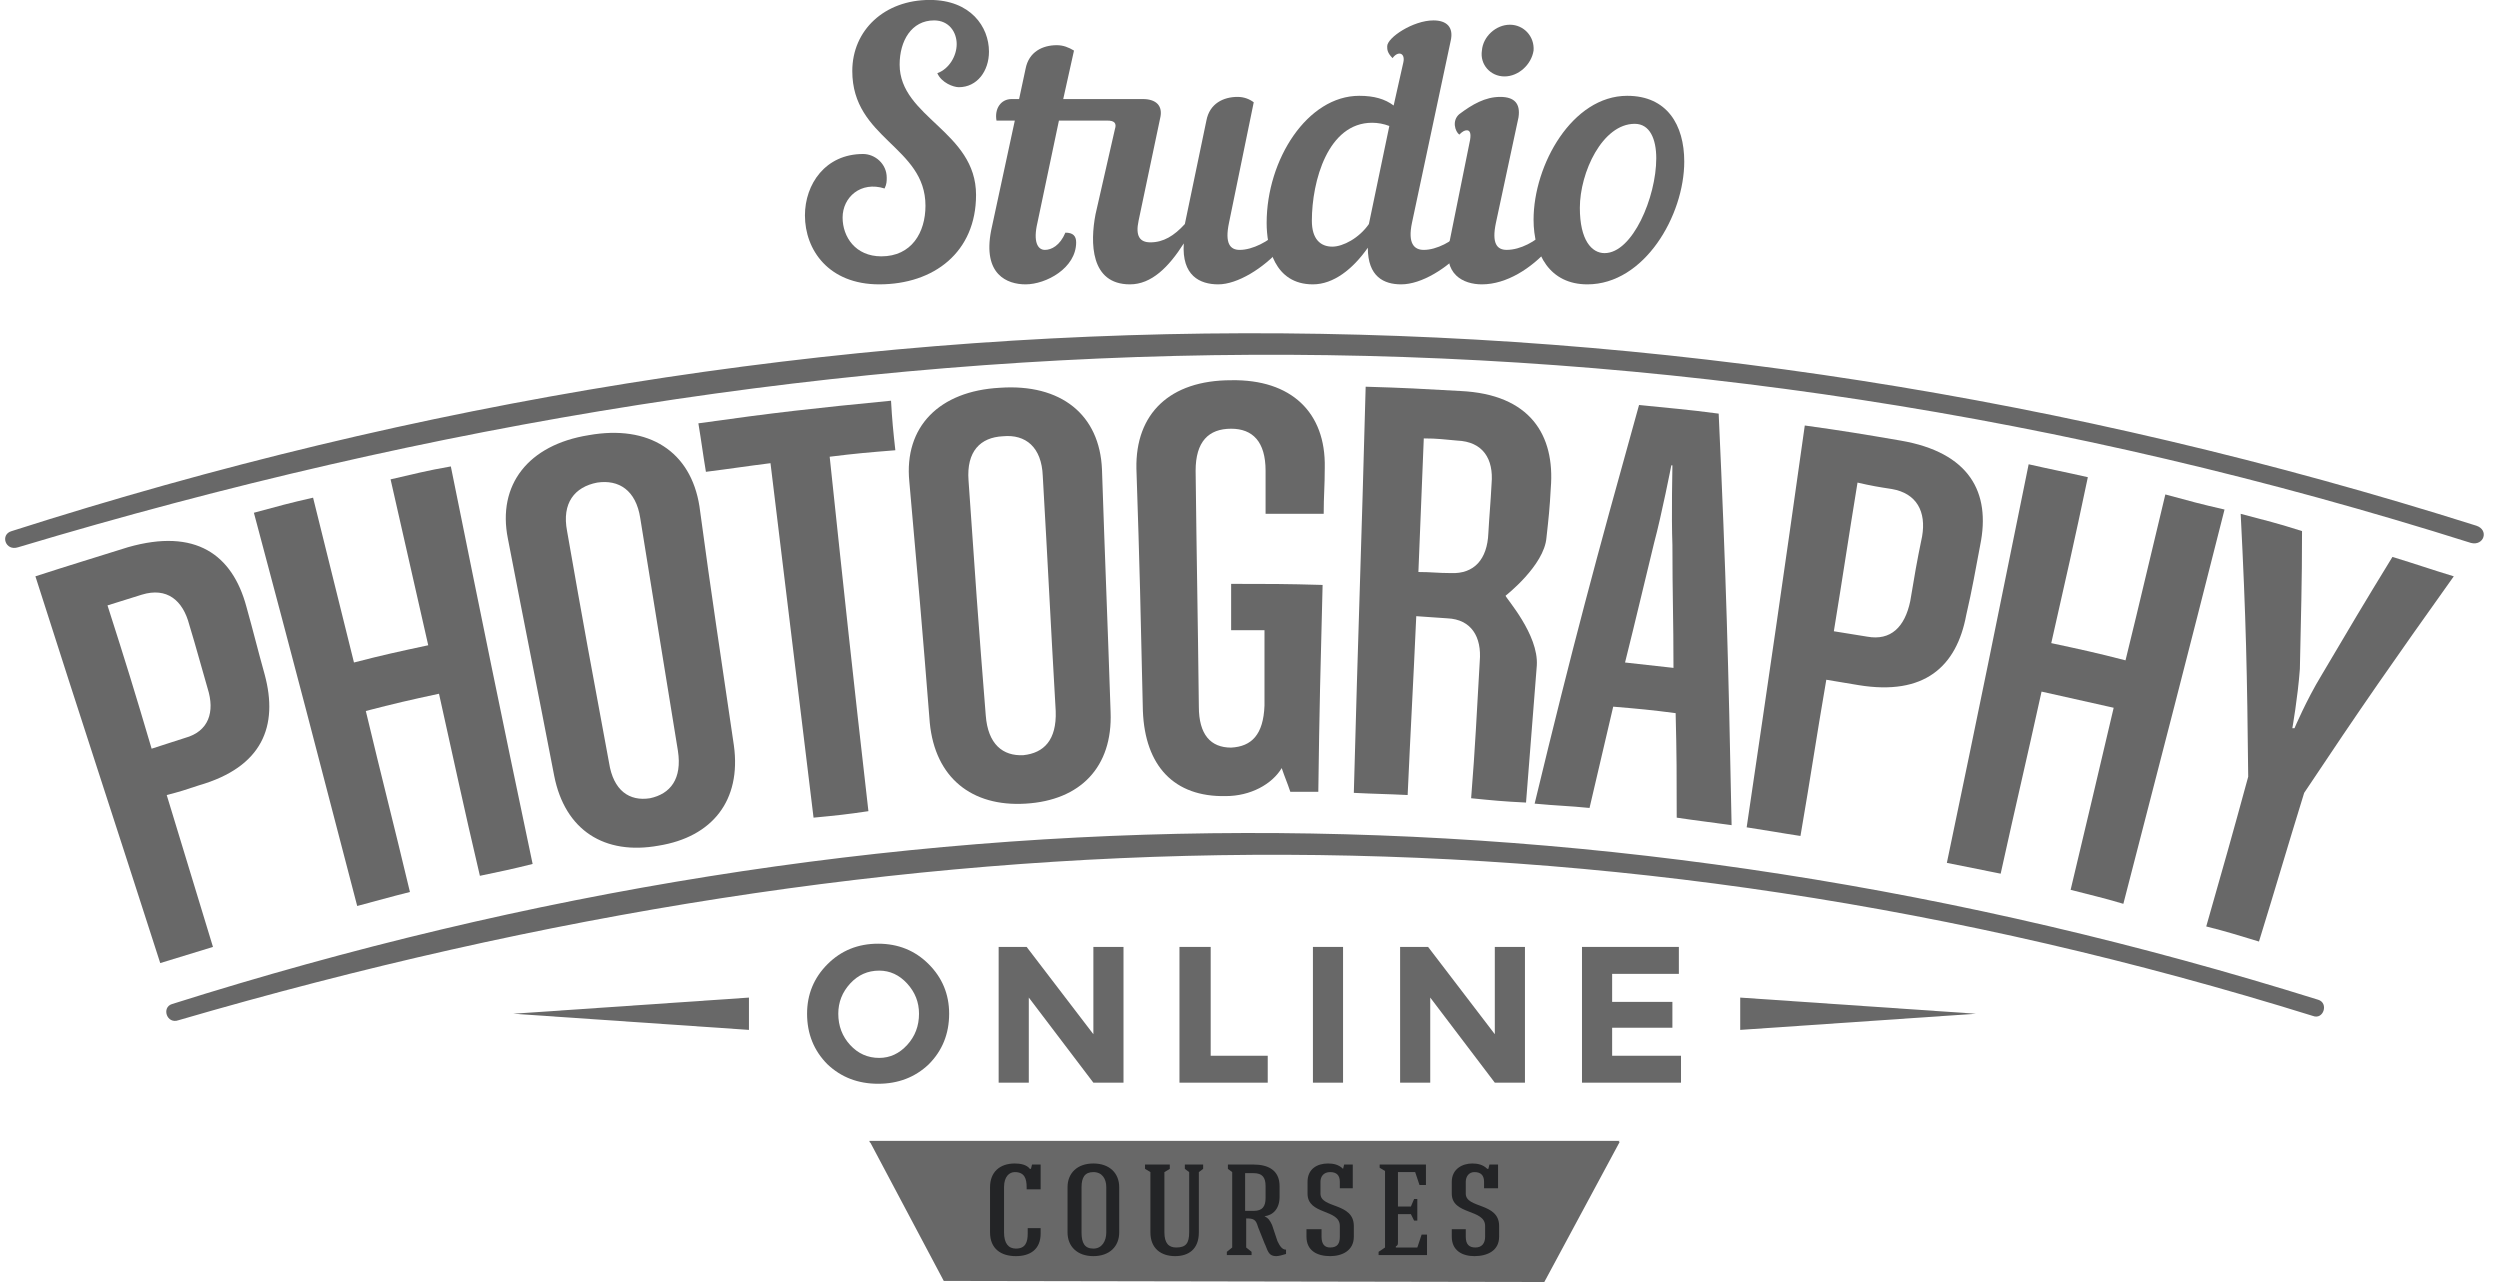
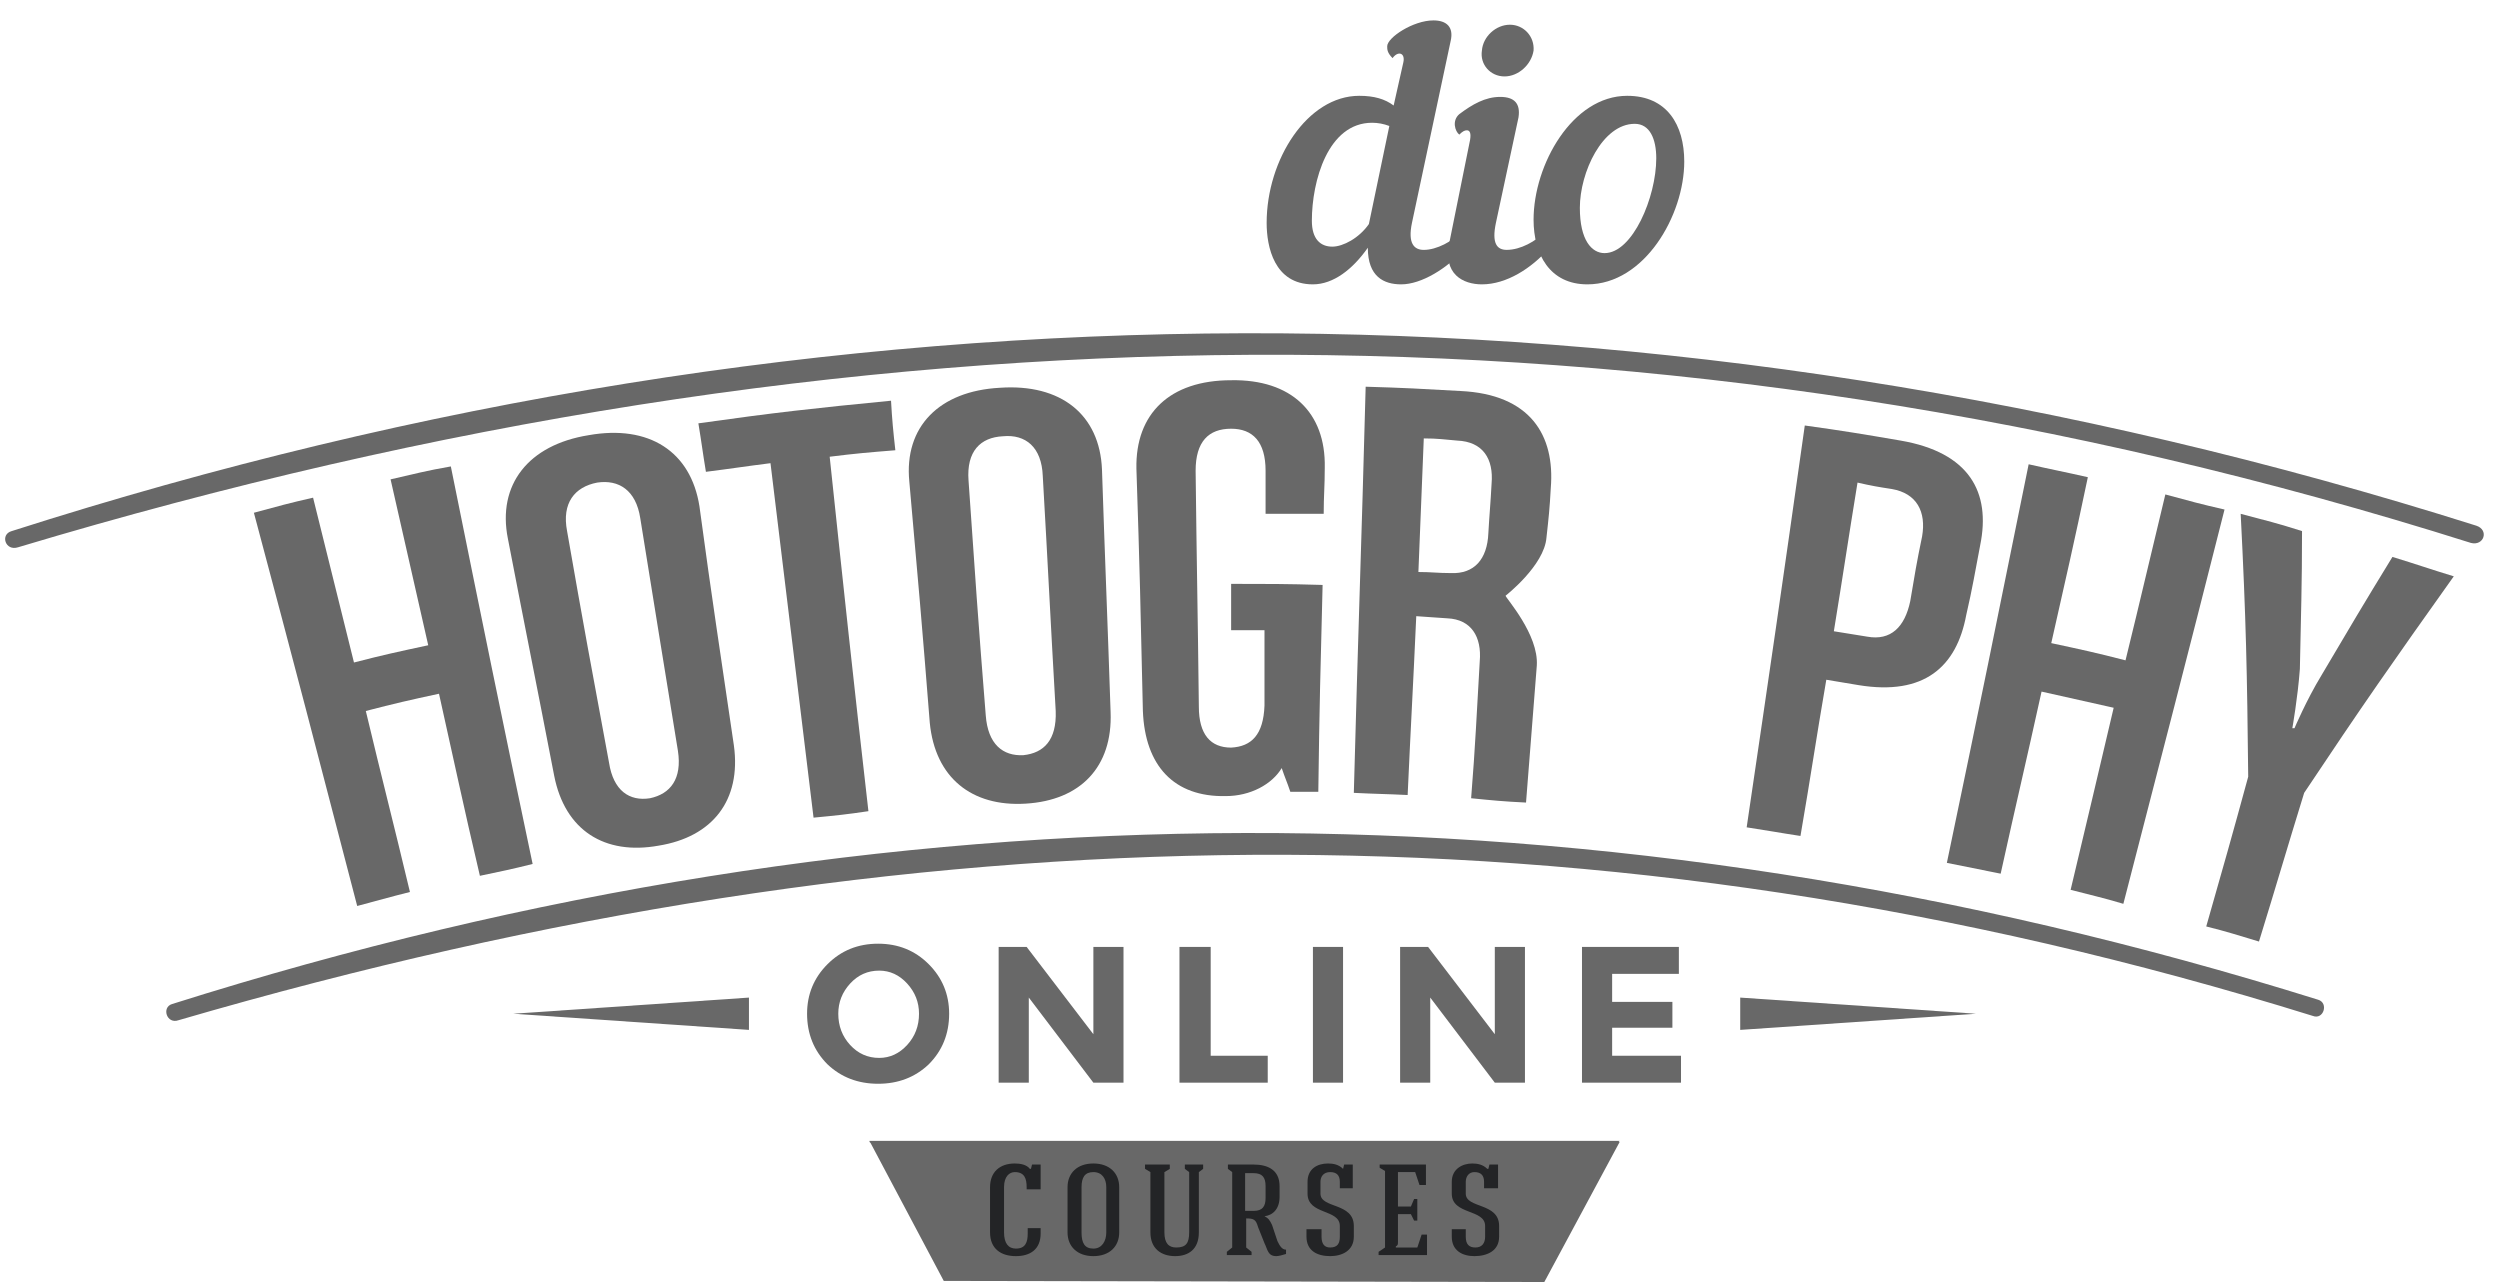
<svg xmlns="http://www.w3.org/2000/svg" width="117" height="60" viewBox="0 0 117 60" fill="none">
  <path d="M0.851 25.611C39.837 13.914 77.513 13.359 115.643 25.41C116.247 25.561 116.499 24.805 115.894 24.603C77.614 12.502 38.829 12.603 0.548 24.855C-0.006 25.006 0.246 25.813 0.851 25.611Z" fill="#686868" />
  <path d="M8.356 47.746C42.607 37.763 74.843 37.157 108.238 47.544C108.742 47.746 108.994 46.939 108.49 46.788C74.944 36.3 41.549 36.401 8.053 46.989C7.55 47.141 7.802 47.947 8.356 47.746Z" fill="#686868" />
  <path d="M24.02 47.443L35.051 48.199V46.687L24.02 47.443Z" fill="#686868" />
  <path d="M92.473 47.443L81.442 48.199V46.687L92.473 47.443Z" fill="#686868" />
  <path d="M75.75 53.443L75.8 53.393H40.693V53.443L40.743 53.493L44.168 59.947L72.274 59.998L75.8 53.443H75.75Z" fill="#686868" />
-   <path d="M46.284 2.417C46.284 3.325 45.73 4.081 44.873 4.081C44.622 4.081 44.068 3.879 43.866 3.426C44.42 3.224 44.773 2.619 44.773 2.064C44.773 1.51 44.42 0.955 43.715 0.955C42.657 0.955 42.103 1.913 42.103 3.022C42.103 5.493 45.679 6.148 45.679 9.123C45.679 11.795 43.715 13.308 41.146 13.308C38.779 13.308 37.671 11.694 37.671 10.081C37.671 8.619 38.628 7.207 40.391 7.207C40.945 7.207 41.499 7.661 41.499 8.316C41.499 8.468 41.499 8.619 41.398 8.821C40.29 8.468 39.434 9.224 39.434 10.182C39.434 11.089 40.038 11.997 41.247 11.997C42.657 11.997 43.312 10.888 43.312 9.627C43.312 6.854 39.887 6.501 39.887 3.325C39.887 1.409 41.398 -0.003 43.514 -0.003C45.428 -0.003 46.284 1.258 46.284 2.417Z" fill="#686868" />
-   <path d="M52.177 6.048C52.278 5.745 52.127 5.644 51.825 5.644H49.558L48.55 10.434C48.349 11.291 48.55 11.695 48.903 11.695C49.205 11.695 49.608 11.493 49.86 10.888C50.213 10.888 50.364 11.039 50.364 11.342C50.364 12.552 48.953 13.308 47.996 13.308C47.14 13.308 45.982 12.854 46.385 10.787L47.493 5.644H46.636C46.536 5.09 46.838 4.636 47.342 4.636H47.694L47.996 3.224C48.148 2.417 48.802 2.115 49.457 2.115C49.759 2.115 50.011 2.216 50.263 2.367L49.759 4.636H53.487C54.091 4.636 54.444 4.938 54.293 5.543L53.285 10.333C53.134 11.039 53.336 11.342 53.839 11.342C54.444 11.342 54.947 11.039 55.451 10.485L56.459 5.644C56.61 4.837 57.264 4.535 57.919 4.535C58.221 4.535 58.473 4.636 58.675 4.787L57.516 10.434C57.315 11.392 57.567 11.695 58.02 11.695C58.624 11.695 59.38 11.291 59.833 10.837C59.984 10.938 60.085 11.089 60.085 11.241C60.085 11.392 60.035 11.493 59.934 11.644C59.128 12.552 57.919 13.308 57.013 13.308C56.156 13.308 55.3 12.905 55.401 11.392C54.696 12.501 53.89 13.308 52.882 13.308C51.019 13.308 51.019 11.342 51.27 10.031L52.177 6.048Z" fill="#686868" />
  <path fill-rule="evenodd" clip-rule="evenodd" d="M64.014 11.594C63.309 12.602 62.402 13.308 61.445 13.308C59.632 13.308 59.279 11.543 59.279 10.434C59.279 7.459 61.193 4.484 63.611 4.484C64.316 4.484 64.82 4.636 65.223 4.938L65.676 2.921C65.777 2.468 65.424 2.367 65.172 2.72C64.921 2.468 64.921 2.316 64.921 2.165C64.921 1.762 66.129 0.955 67.086 0.955C67.691 0.955 68.043 1.258 67.892 1.913L66.079 10.434C65.878 11.392 66.18 11.695 66.633 11.695C67.237 11.695 67.993 11.291 68.396 10.837C68.597 10.938 68.698 11.089 68.698 11.241C68.698 11.392 68.648 11.493 68.547 11.644C67.741 12.552 66.532 13.308 65.575 13.308C64.769 13.308 64.014 12.955 64.014 11.594ZM64.064 10.485L65.021 5.896C64.753 5.795 64.484 5.745 64.215 5.745C62.15 5.745 61.395 8.468 61.395 10.333C61.395 11.19 61.798 11.543 62.352 11.543C62.855 11.543 63.611 11.14 64.064 10.485Z" fill="#686868" />
  <path d="M68.799 6.552C68.849 6.249 68.799 6.098 68.648 6.098C68.547 6.098 68.446 6.148 68.295 6.3C68.094 6.148 67.943 5.644 68.295 5.342C68.9 4.888 69.504 4.535 70.209 4.535C70.864 4.535 71.166 4.837 71.066 5.493L70.008 10.434C69.806 11.392 70.058 11.694 70.512 11.694C71.166 11.694 71.871 11.291 72.325 10.837C72.526 10.938 72.627 11.089 72.627 11.241C72.627 11.392 72.577 11.493 72.476 11.644C71.67 12.552 70.512 13.308 69.353 13.308C68.497 13.308 67.489 12.854 67.842 11.291L68.799 6.552ZM70.663 1.157C71.317 1.157 71.821 1.711 71.771 2.367C71.67 3.022 71.066 3.577 70.411 3.577C69.756 3.577 69.252 3.022 69.353 2.367C69.403 1.711 70.008 1.157 70.663 1.157Z" fill="#686868" />
  <path fill-rule="evenodd" clip-rule="evenodd" d="M78.823 7.56C78.823 10.081 76.959 13.308 74.289 13.308C72.526 13.308 71.771 11.896 71.771 10.283C71.771 7.711 73.584 4.484 76.153 4.484C78.017 4.484 78.823 5.846 78.823 7.56ZM73.937 9.728C73.937 11.241 74.491 11.846 75.095 11.846C76.405 11.846 77.513 9.224 77.513 7.409C77.513 6.501 77.211 5.795 76.506 5.795C74.995 5.795 73.937 8.064 73.937 9.728Z" fill="#686868" />
-   <path fill-rule="evenodd" clip-rule="evenodd" d="M9.313 36.753C8.708 36.955 8.406 37.056 7.802 37.207C8.658 40.031 9.111 41.493 9.967 44.316C8.96 44.619 8.507 44.77 7.499 45.072C5.182 37.862 3.974 34.232 1.657 26.972C3.369 26.417 4.225 26.165 5.988 25.61C9.162 24.703 10.874 25.963 11.529 28.384C11.882 29.644 12.033 30.299 12.385 31.56C13.04 33.98 12.284 35.896 9.313 36.753ZM8.859 29.241C8.557 28.081 7.802 27.476 6.643 27.829C5.988 28.03 5.686 28.131 5.031 28.333C5.888 31.005 6.291 32.316 7.096 35.039C7.701 34.837 8.053 34.736 8.658 34.535C9.766 34.232 10.068 33.325 9.716 32.215C9.363 31.005 9.212 30.4 8.859 29.241Z" fill="#686868" />
  <path d="M22.459 40.988C21.653 37.56 21.301 35.845 20.545 32.467C19.135 32.77 18.48 32.921 17.12 33.274C17.926 36.652 18.379 38.366 19.185 41.745C18.178 41.997 17.674 42.148 16.717 42.4C14.803 35.039 13.846 31.358 11.882 23.997C12.99 23.694 13.544 23.543 14.652 23.291C15.408 26.366 15.81 27.929 16.566 31.005C17.926 30.652 18.631 30.501 20.041 30.198C19.336 27.072 18.984 25.56 18.279 22.434C19.387 22.181 19.941 22.03 21.099 21.829C22.61 29.291 23.366 33.022 24.927 40.434C23.92 40.686 23.416 40.787 22.459 40.988Z" fill="#686868" />
  <path fill-rule="evenodd" clip-rule="evenodd" d="M30.82 39.577C28.302 40.031 26.438 38.871 25.935 36.3C25.078 31.863 24.625 29.644 23.769 25.207C23.265 22.686 24.726 20.82 27.546 20.367C30.367 19.863 32.331 21.123 32.734 23.695C33.339 28.182 33.691 30.4 34.346 34.888C34.699 37.459 33.339 39.173 30.82 39.577ZM29.964 24.249C29.763 22.938 28.957 22.434 27.949 22.585C26.892 22.787 26.287 23.543 26.539 24.854C27.295 29.19 27.698 31.358 28.503 35.694C28.705 37.005 29.46 37.51 30.418 37.358C31.375 37.157 31.929 36.451 31.727 35.14C31.022 30.804 30.669 28.636 29.964 24.249Z" fill="#686868" />
  <path d="M38.829 21.375C39.534 28.03 39.887 31.358 40.642 37.963C39.635 38.114 39.131 38.165 38.074 38.266C37.268 31.66 36.865 28.333 36.059 21.677C34.85 21.829 34.246 21.929 33.037 22.081C32.886 21.173 32.835 20.719 32.684 19.812C36.26 19.308 38.074 19.106 41.7 18.753C41.751 19.66 41.801 20.165 41.902 21.072C40.642 21.173 40.038 21.224 38.829 21.375Z" fill="#686868" />
  <path fill-rule="evenodd" clip-rule="evenodd" d="M47.996 37.611C45.478 37.762 43.765 36.4 43.514 33.829C43.161 29.342 42.959 27.073 42.556 22.535C42.305 19.963 43.967 18.3 46.788 18.148C49.659 17.947 51.472 19.409 51.573 21.98C51.724 26.518 51.825 28.787 51.976 33.325C52.076 35.896 50.565 37.459 47.996 37.611ZM48.802 22.283C48.752 20.922 47.996 20.316 46.939 20.417C45.881 20.468 45.226 21.123 45.327 22.485C45.629 26.871 45.78 29.09 46.133 33.476C46.233 34.837 46.939 35.392 47.896 35.342C48.853 35.241 49.457 34.636 49.407 33.274C49.155 28.888 49.054 26.669 48.802 22.283Z" fill="#686868" />
  <path d="M60.387 37.056C60.236 36.602 60.136 36.4 59.984 35.946C59.531 36.703 58.524 37.257 57.365 37.257C54.947 37.308 53.587 35.846 53.487 33.274C53.386 28.736 53.336 26.467 53.184 21.93C53.134 19.358 54.746 17.795 57.617 17.795C60.438 17.745 62.05 19.308 61.999 21.879C61.999 22.787 61.949 23.19 61.949 24.047C60.841 24.047 60.287 24.047 59.229 24.047C59.229 23.241 59.229 22.837 59.229 22.03C59.229 20.669 58.624 20.064 57.617 20.064C56.559 20.064 55.955 20.669 55.955 22.03C56.005 26.417 56.056 28.636 56.106 33.072C56.106 34.383 56.66 34.988 57.617 34.988C58.574 34.938 59.128 34.383 59.178 33.022C59.178 31.61 59.178 30.904 59.178 29.493C58.524 29.493 58.221 29.493 57.617 29.493C57.617 28.636 57.617 28.182 57.617 27.325C59.33 27.325 60.186 27.325 61.898 27.375C61.798 31.257 61.747 33.173 61.697 37.056C61.143 37.056 60.891 37.056 60.387 37.056Z" fill="#686868" />
  <path fill-rule="evenodd" clip-rule="evenodd" d="M68.849 37.358C69.051 34.837 69.101 33.526 69.252 30.955C69.353 29.795 68.849 28.988 67.741 28.938C67.137 28.888 66.885 28.888 66.281 28.837C66.129 32.215 66.029 33.879 65.878 37.207C64.87 37.157 64.367 37.157 63.359 37.106C63.561 29.493 63.712 25.711 63.913 18.098C65.676 18.148 66.583 18.198 68.346 18.299C71.62 18.451 72.778 20.367 72.577 22.837C72.526 23.795 72.476 24.249 72.375 25.157C72.275 26.467 70.461 27.879 70.461 27.879C70.461 27.98 72.023 29.694 71.922 31.157C71.721 33.728 71.62 34.988 71.418 37.56C70.361 37.509 69.857 37.459 68.849 37.358ZM69.806 22.636C69.907 21.476 69.403 20.669 68.195 20.619C67.59 20.568 67.288 20.518 66.633 20.518C66.532 22.988 66.482 24.249 66.381 26.77C66.986 26.77 67.288 26.82 67.892 26.82C69.001 26.871 69.605 26.165 69.655 24.955C69.706 24.047 69.756 23.593 69.806 22.636Z" fill="#686868" />
-   <path fill-rule="evenodd" clip-rule="evenodd" d="M78.47 38.266C78.47 36.299 78.47 35.341 78.42 33.375C77.261 33.224 76.707 33.173 75.498 33.072C75.045 34.988 74.843 35.896 74.39 37.812C73.383 37.711 72.879 37.711 71.821 37.61C73.635 30.097 74.642 26.366 76.707 18.955C78.168 19.106 78.923 19.156 80.434 19.358C80.787 27.072 80.888 30.904 81.039 38.618C79.981 38.467 79.477 38.417 78.47 38.266ZM78.269 25.509C78.218 24.148 78.269 21.778 78.269 21.778C78.269 21.778 78.252 21.778 78.218 21.778C78.218 21.778 77.765 24.097 77.412 25.408C76.858 27.677 76.606 28.787 76.052 31.005C76.959 31.106 77.412 31.156 78.319 31.257C78.319 28.988 78.269 27.828 78.269 25.509Z" fill="#686868" />
  <path fill-rule="evenodd" clip-rule="evenodd" d="M86.982 32.064C86.378 31.963 86.076 31.913 85.471 31.812C84.968 34.736 84.766 36.198 84.262 39.123C83.255 38.971 82.751 38.871 81.744 38.719C82.852 31.207 83.406 27.425 84.464 19.913C86.277 20.165 87.184 20.316 88.947 20.619C92.171 21.173 93.178 23.039 92.674 25.509C92.422 26.82 92.322 27.476 92.019 28.787C91.566 31.207 90.055 32.568 86.982 32.064ZM89.954 25.106C90.156 23.946 89.702 23.089 88.544 22.887C87.889 22.787 87.587 22.736 86.932 22.585C86.479 25.358 86.277 26.77 85.824 29.543C86.428 29.644 86.781 29.694 87.385 29.795C88.493 29.997 89.148 29.341 89.4 28.131C89.602 26.921 89.702 26.316 89.954 25.106Z" fill="#686868" />
  <path d="M96.905 41.644C97.711 38.266 98.114 36.552 98.92 33.123C97.56 32.821 96.905 32.669 95.545 32.367C94.79 35.795 94.387 37.459 93.631 40.888C92.624 40.686 92.12 40.585 91.113 40.383C92.674 32.921 93.43 29.19 94.941 21.728C96.049 21.98 96.603 22.081 97.711 22.333C97.056 25.459 96.704 26.972 95.999 30.098C97.409 30.4 98.114 30.552 99.474 30.904C100.23 27.829 100.582 26.266 101.338 23.14C102.446 23.442 103 23.594 104.108 23.846C102.244 31.207 101.287 34.888 99.373 42.299C98.366 41.997 97.862 41.896 96.905 41.644Z" fill="#686868" />
  <path d="M107.835 37.106C106.979 39.879 106.576 41.291 105.72 44.064C104.712 43.762 104.259 43.61 103.252 43.358C104.058 40.535 104.461 39.123 105.216 36.35C105.166 31.459 105.115 28.988 104.864 24.047C106.022 24.35 106.626 24.501 107.735 24.854C107.735 27.425 107.684 28.736 107.634 31.308C107.533 32.669 107.281 34.081 107.281 34.081C107.315 34.081 107.348 34.081 107.382 34.081C107.382 34.081 107.936 32.77 108.641 31.61C109.951 29.392 110.606 28.283 111.966 26.064C113.124 26.417 113.678 26.619 114.837 26.972C111.966 31.005 110.555 33.022 107.835 37.106Z" fill="#686868" />
  <path fill-rule="evenodd" clip-rule="evenodd" d="M43.463 49.812C42.825 50.417 42.036 50.72 41.096 50.72C40.156 50.72 39.367 50.417 38.728 49.812C38.09 49.173 37.771 48.383 37.771 47.442C37.771 46.535 38.09 45.762 38.728 45.123C39.367 44.484 40.156 44.165 41.096 44.165C42.036 44.165 42.825 44.484 43.463 45.123C44.101 45.762 44.42 46.535 44.42 47.442C44.42 48.383 44.101 49.173 43.463 49.812ZM43.01 47.442C43.01 46.904 42.825 46.434 42.456 46.031C42.086 45.627 41.65 45.425 41.146 45.425C40.609 45.425 40.156 45.627 39.786 46.031C39.417 46.434 39.232 46.904 39.232 47.442C39.232 48.014 39.417 48.501 39.786 48.904C40.156 49.308 40.609 49.51 41.146 49.51C41.65 49.51 42.086 49.308 42.456 48.904C42.825 48.501 43.01 48.014 43.01 47.442Z" fill="#686868" />
  <path d="M51.17 44.316H52.58V50.669H51.17L48.148 46.686V50.669H46.737V44.316H48.047L51.17 48.401V44.316Z" fill="#686868" />
  <path d="M55.199 50.669V44.316H56.66V49.409H59.33V50.669H55.199Z" fill="#686868" />
  <path d="M61.445 44.316H62.855V50.669H61.445V44.316Z" fill="#686868" />
  <path d="M69.957 44.316H71.368V50.669H69.957L66.935 46.686V50.669H65.525V44.316H66.835L69.957 48.401V44.316Z" fill="#686868" />
  <path d="M78.571 44.316V45.577H75.448V46.888H78.268V48.098H75.448V49.409H78.671V50.669H74.037V44.316H78.571Z" fill="#686868" />
  <path d="M48.702 55.661H48.047V55.56C48.047 55.157 47.946 54.854 47.493 54.854C47.241 54.854 46.989 55.056 46.989 55.56C46.989 55.862 46.989 57.425 46.989 57.678C46.989 58.182 47.191 58.434 47.543 58.434C47.996 58.434 48.097 58.131 48.097 57.728V57.476H48.702V57.728C48.702 58.484 48.198 58.787 47.543 58.787C46.838 58.787 46.334 58.434 46.334 57.678C46.334 57.425 46.334 55.862 46.334 55.56C46.334 54.854 46.788 54.451 47.493 54.451C47.745 54.451 48.047 54.501 48.198 54.703H48.248L48.299 54.501H48.702V55.661Z" fill="#232426" />
  <path fill-rule="evenodd" clip-rule="evenodd" d="M52.379 57.678C52.379 58.333 51.925 58.787 51.17 58.787C50.414 58.787 49.961 58.333 49.961 57.678V55.56C49.961 54.904 50.414 54.451 51.17 54.451C51.925 54.451 52.379 54.904 52.379 55.56V57.678ZM50.616 57.678C50.616 58.182 50.767 58.434 51.17 58.434C51.573 58.434 51.774 58.081 51.774 57.678V55.56C51.774 55.157 51.573 54.854 51.17 54.854C50.767 54.854 50.616 55.106 50.616 55.56V57.678Z" fill="#232426" />
  <path d="M55.653 57.677V54.854L55.451 54.703V54.501H56.307V54.703L56.106 54.854V57.677C56.106 58.484 55.602 58.787 54.998 58.787C54.343 58.787 53.839 58.434 53.839 57.677V54.854L53.587 54.703V54.501H54.746V54.703L54.494 54.854V57.677C54.494 58.182 54.696 58.383 55.048 58.383C55.502 58.383 55.653 58.182 55.653 57.677Z" fill="#232426" />
  <path fill-rule="evenodd" clip-rule="evenodd" d="M58.876 57.425C58.776 57.072 58.675 57.022 58.322 57.022C58.322 57.375 58.322 57.98 58.322 58.383L58.574 58.585V58.736C58.221 58.736 57.768 58.736 57.416 58.736V58.585L57.667 58.383C57.667 57.224 57.667 56.014 57.667 54.854L57.466 54.703V54.501H58.675C59.33 54.501 59.884 54.753 59.884 55.509V56.014C59.884 56.568 59.581 56.871 59.178 56.921C59.38 57.022 59.43 57.123 59.531 57.325L59.783 58.081C59.884 58.282 59.984 58.484 60.186 58.484V58.686C60.035 58.736 59.833 58.787 59.733 58.787C59.33 58.787 59.33 58.484 59.178 58.182L58.876 57.425ZM58.272 54.904C58.272 55.56 58.272 56.014 58.272 56.669H58.675C59.078 56.669 59.229 56.467 59.229 56.064V55.509C59.229 55.106 59.078 54.904 58.675 54.904H58.272Z" fill="#232426" />
  <path d="M62.251 58.383C62.604 58.383 62.704 58.182 62.704 57.879V57.375C62.704 56.568 61.193 56.871 61.193 55.862V55.308C61.193 54.703 61.647 54.451 62.15 54.451C62.402 54.451 62.654 54.501 62.855 54.703L62.906 54.501H63.309C63.309 54.871 63.309 55.241 63.309 55.61H62.704V55.308C62.704 55.005 62.553 54.854 62.251 54.854C61.949 54.854 61.798 55.056 61.798 55.308V55.862C61.798 56.568 63.359 56.266 63.359 57.375V57.879C63.359 58.535 62.805 58.787 62.251 58.787C61.647 58.787 61.143 58.535 61.143 57.879V57.526H61.848V57.879C61.848 58.232 61.999 58.383 62.251 58.383Z" fill="#232426" />
  <path d="M64.518 58.736V58.585L64.82 58.383C64.82 57.207 64.82 56.014 64.82 54.803L64.568 54.652V54.501C65.324 54.501 65.978 54.501 66.734 54.501V55.459H66.432L66.23 54.854H65.424C65.424 55.392 65.424 55.93 65.424 56.467H66.029L66.18 56.114H66.331C66.331 56.417 66.331 56.82 66.331 57.123H66.18L66.029 56.82H65.424C65.424 57.257 65.424 57.694 65.424 58.131C65.424 58.232 65.424 58.282 65.324 58.333V58.383C65.659 58.383 65.995 58.383 66.331 58.383L66.532 57.778H66.784V58.736C66.046 58.736 65.29 58.736 64.518 58.736Z" fill="#232426" />
  <path d="M69.051 58.383C69.353 58.383 69.504 58.182 69.504 57.879V57.375C69.504 56.568 67.943 56.871 67.943 55.862V55.308C67.943 54.703 68.447 54.451 68.9 54.451C69.152 54.451 69.403 54.501 69.605 54.703H69.655L69.706 54.501H70.109C70.109 54.871 70.109 55.241 70.109 55.61H69.454V55.308C69.454 55.005 69.303 54.854 69.001 54.854C68.749 54.854 68.598 55.056 68.598 55.308V55.862C68.598 56.568 70.159 56.266 70.159 57.375V57.879C70.159 58.535 69.605 58.787 69.001 58.787C68.447 58.787 67.943 58.535 67.943 57.879V57.526H68.598V57.879C68.598 58.232 68.749 58.383 69.051 58.383Z" fill="#232426" />
</svg>